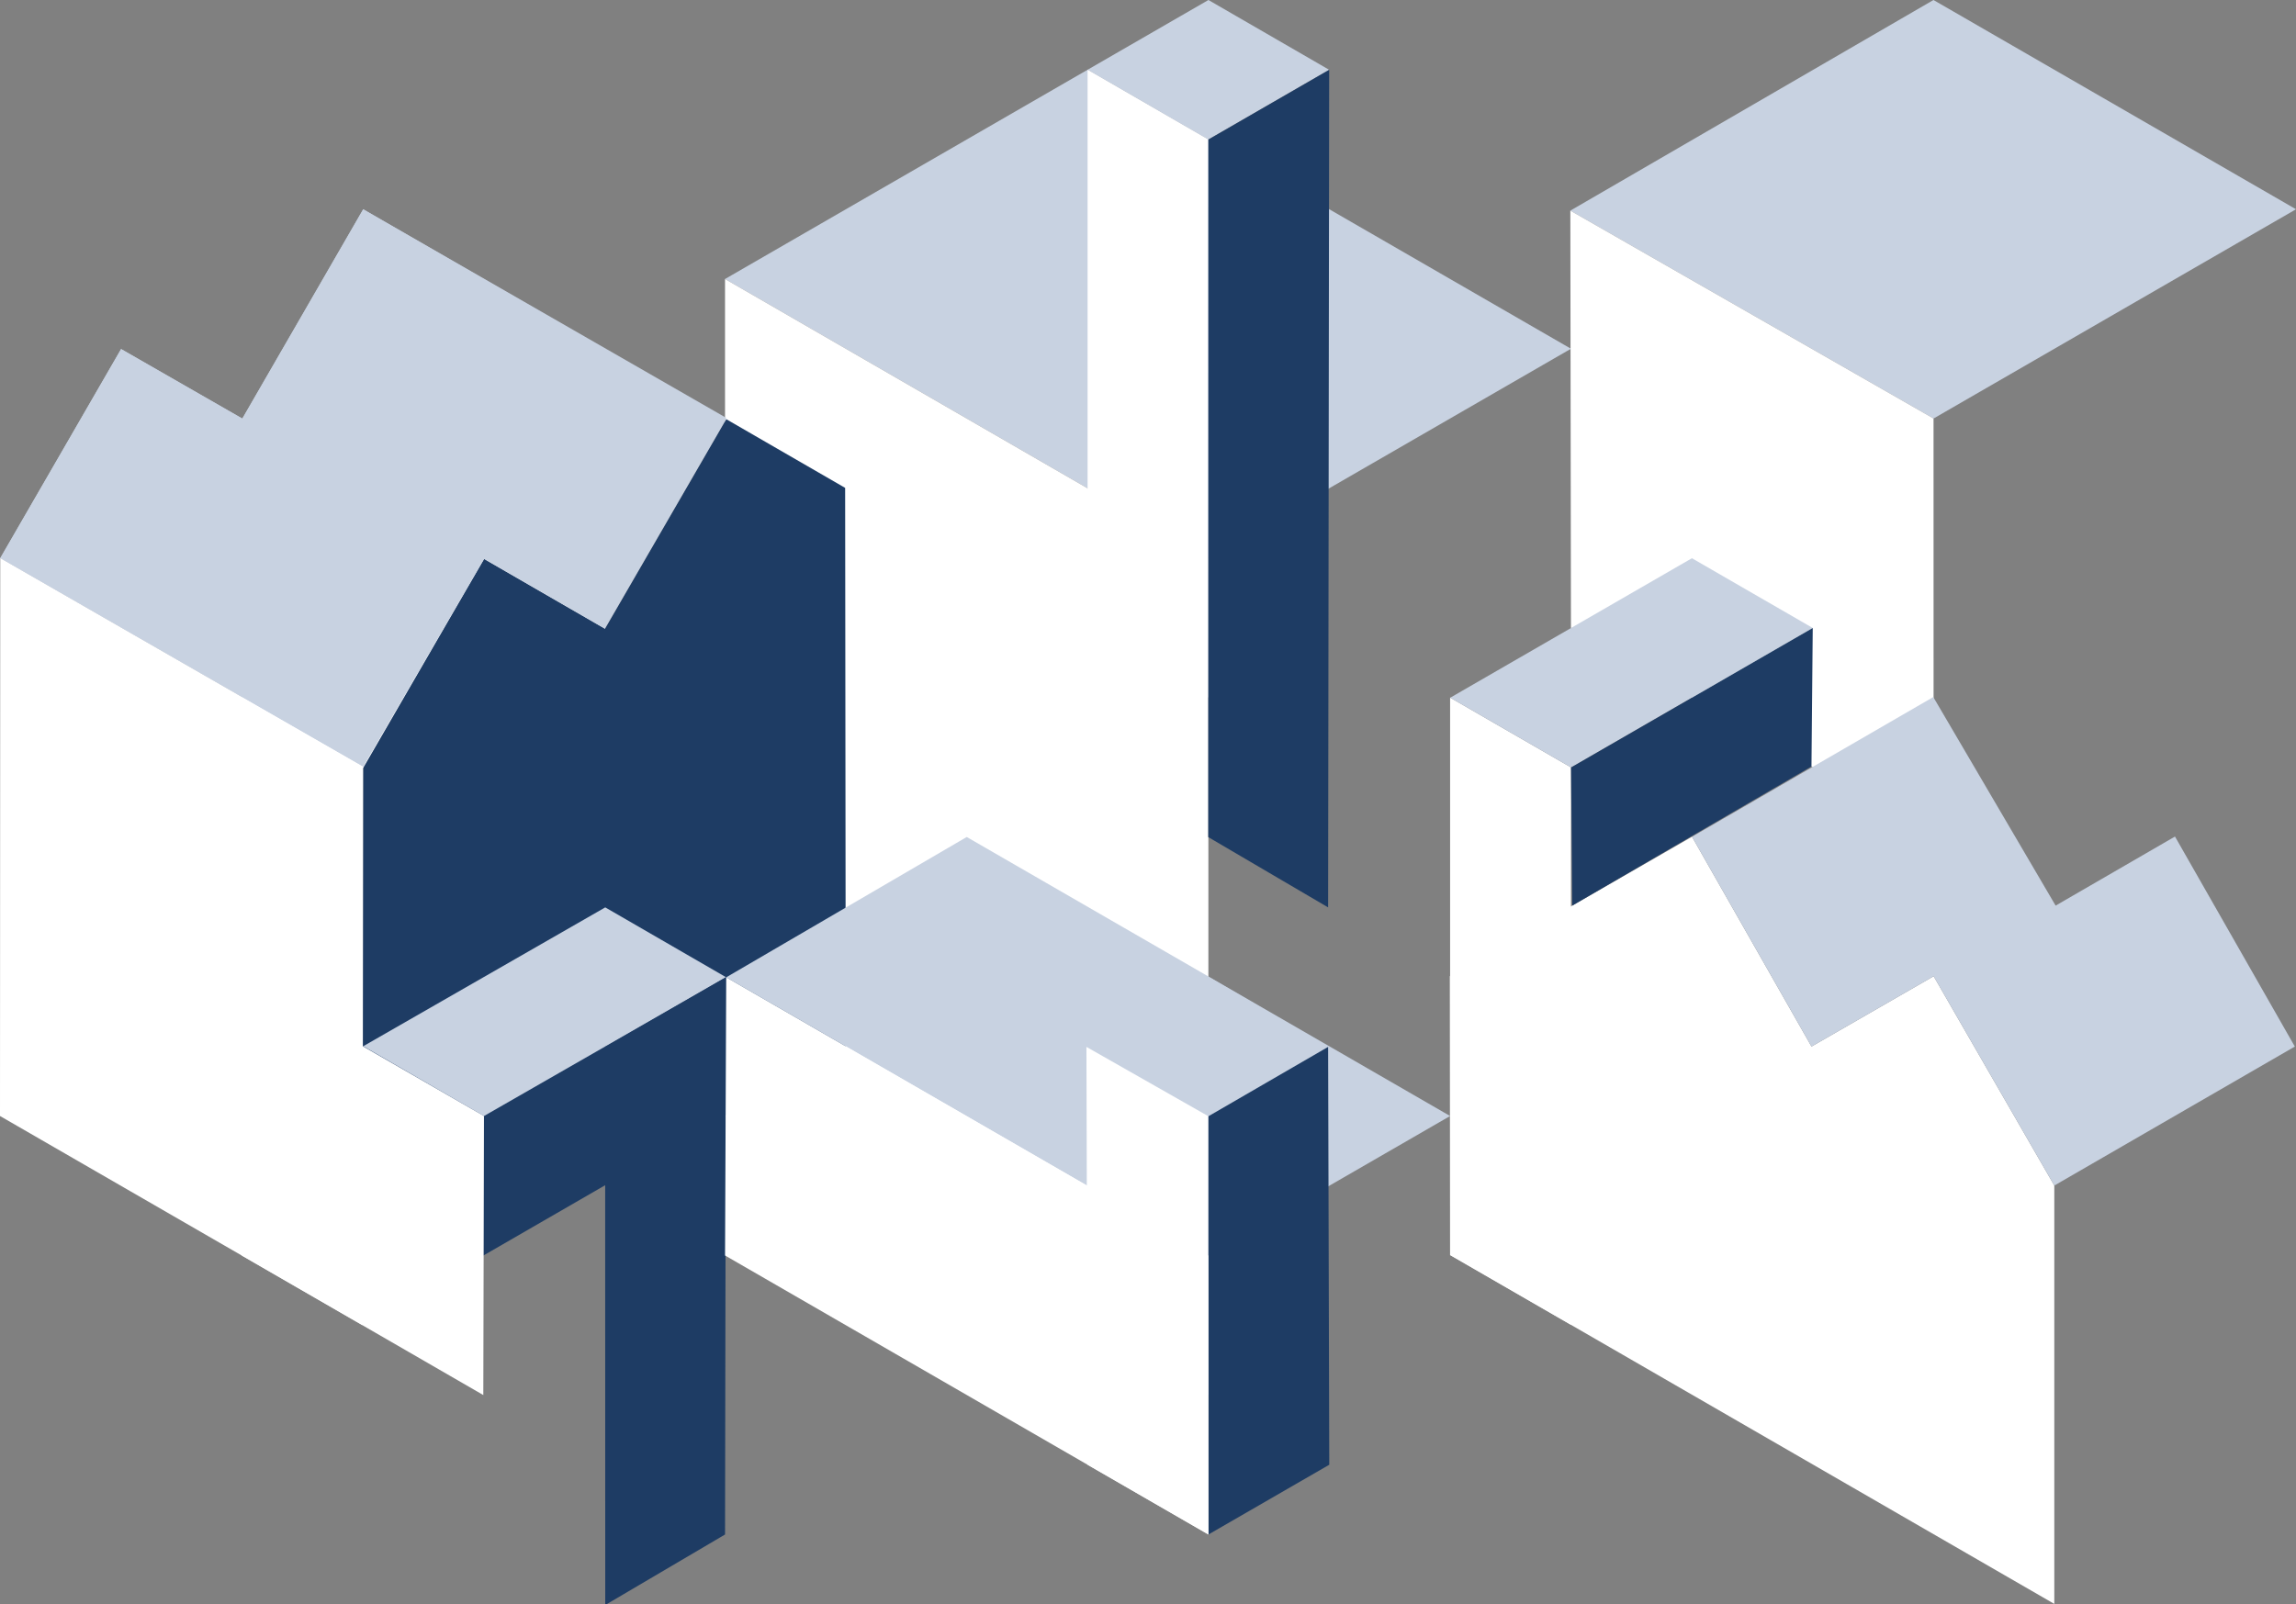
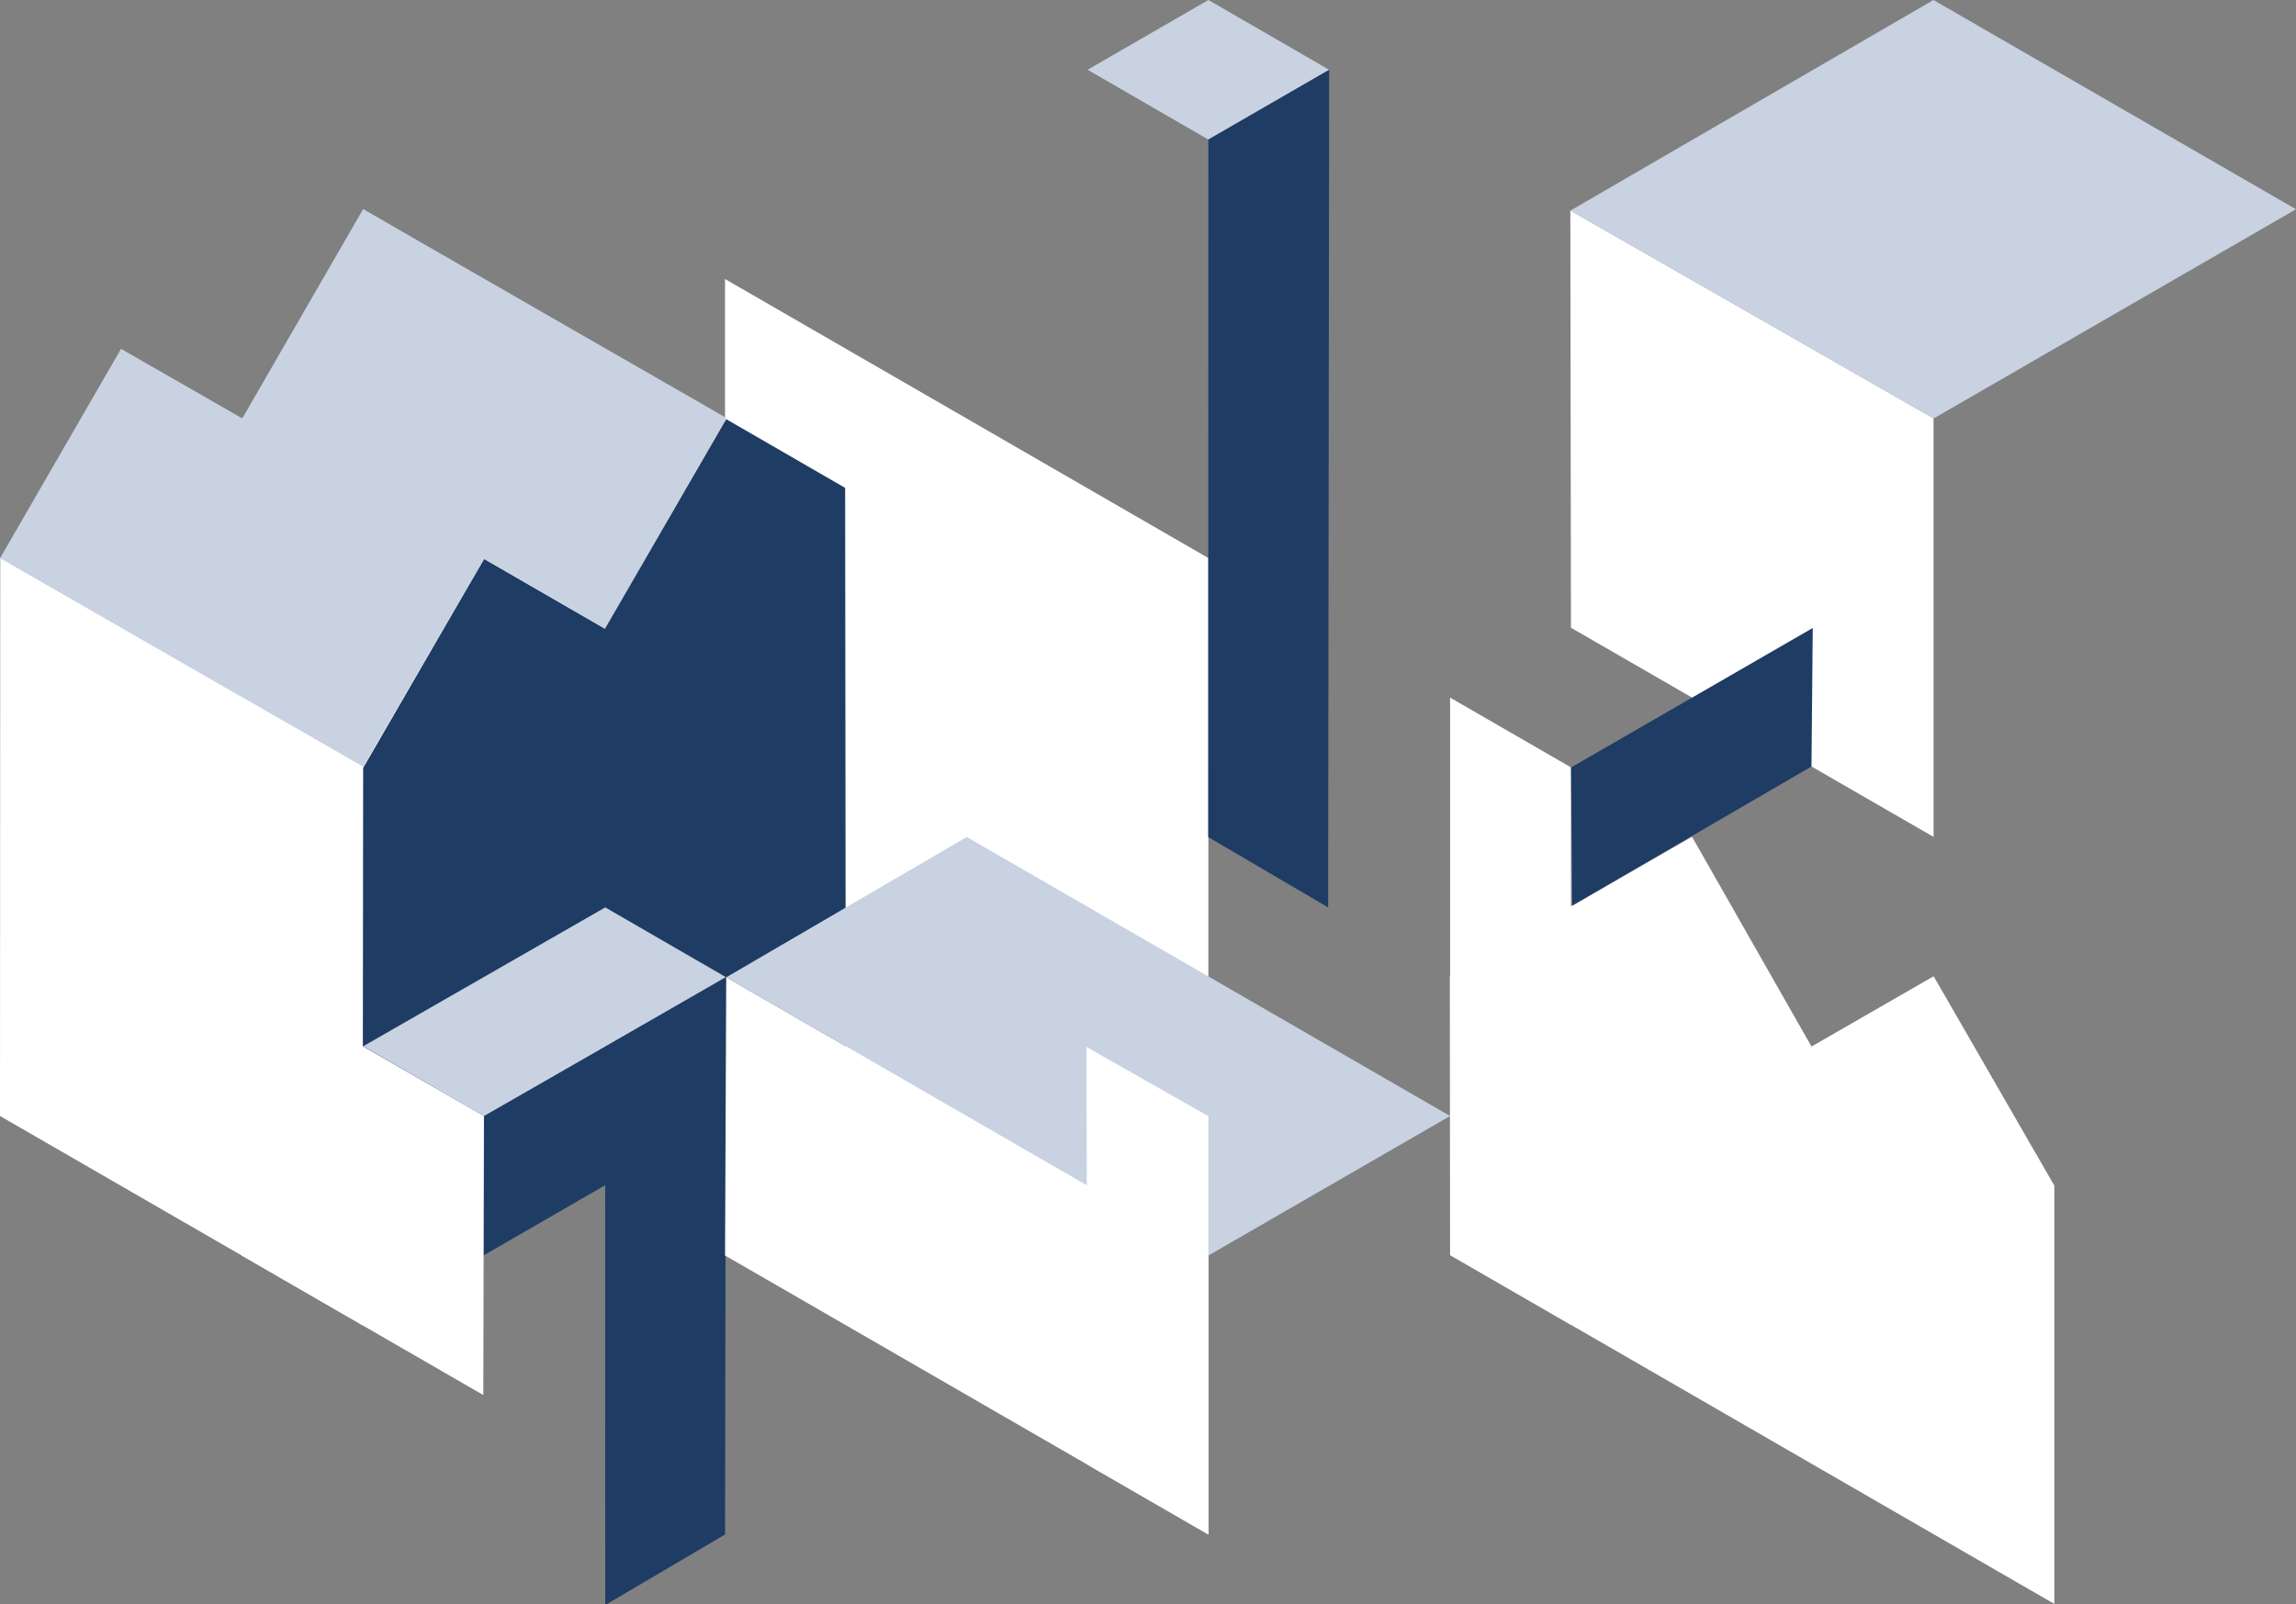
<svg xmlns="http://www.w3.org/2000/svg" id="Layer_1" data-name="Layer 1" viewBox="0 0 922.05 644.37">
  <rect x="0" y="0" width="922.05" height="644.37" fill="#808080" stroke="none" />
  <defs>
    <style>.cls-1{fill:#fff;}.cls-2{fill:#c8d2e1;}.cls-3{fill:#1e3c64;}</style>
  </defs>
  <polygon class="cls-1" points="582.35 280.23 630.88 308.25 630.93 532.21 582.35 504.16 582.35 280.23" />
-   <polygon class="cls-2" points="436.76 28.02 291.16 112.08 485.26 224.16 630.88 140.09 436.76 28.02" />
  <polygon class="cls-1" points="291.18 448.3 291.16 112.08 485.26 224.16 485.29 560.37 291.18 448.3" />
  <polygon class="cls-2" points="145.86 84.07 97.33 168.13 243.04 251.87 291.64 167.85 145.86 84.07" />
  <polygon class="cls-1" points="97.33 168.03 97.23 280.46 242.84 364.5 243.04 251.76 97.33 168.03" />
  <polygon class="cls-2" points="48.63 140.21 0.1 224.27 145.81 308 194.41 223.99 48.63 140.21" />
  <polyline class="cls-3" points="242.94 252.55 194.41 224.52 145.81 308.54 145.61 532.36 339.64 420.31 339.4 195.98 291.64 168.38 242.94 252.55" />
  <polygon class="cls-1" points="0.1 224.16 0 448.3 145.61 532.36 145.81 307.9 0.1 224.16" />
  <polygon class="cls-2" points="388.23 336.22 291.64 392.59 485.23 504.37 582.35 448.3 388.23 336.22" />
  <polygon class="cls-2" points="0.1 224.16 48.63 140.21 97.33 168.13 145.86 84.07 291.64 168.38 242.94 252.55 194.41 224.52 145.81 307.9 0.1 224.16" />
  <polygon class="cls-2" points="485.29 0 436.76 28.02 485.25 56.06 533.78 28.04 485.29 0" />
-   <polygon class="cls-1" points="436.76 28.02 436.76 252.21 485.29 280.23 485.25 56.06 436.76 28.02" />
  <polygon class="cls-3" points="533.78 28.04 533.36 364.5 485.22 336.26 485.25 56.06 533.78 28.04" />
  <polygon class="cls-2" points="243.06 364.5 145.87 420.27 194.36 448.31 291.55 392.54 243.06 364.5" />
  <polygon class="cls-1" points="97.06 392.26 97.06 504.33 194.09 560.39 194.36 448.31 97.06 392.26" />
  <polygon class="cls-3" points="291.55 392.54 291.17 616.41 243.06 644.73 243.02 420.56 291.55 392.54" />
  <polygon class="cls-1" points="631.4 363.79 679.49 336.12 727.48 420.4 776.53 392.16 824.99 476.24 824.99 644.29 582.35 504.16 582.25 392.12 631.4 363.79" />
  <polygon class="cls-2" points="436.3 420.54 485.22 392.3 533.36 420.54 485.29 448.4 436.3 420.54" />
  <polygon class="cls-1" points="485.29 616.41 485.29 448.4 436.3 420.54 436.76 588.39 485.29 616.41" />
-   <polygon class="cls-3" points="533.82 588.39 533.36 420.54 485.29 448.4 485.29 616.41 533.82 588.39" />
  <polygon class="cls-2" points="776.46 0 630.63 84.61 776.49 168.12 922.05 84.06 776.46 0" />
  <polygon class="cls-1" points="630.63 84.61 630.88 252.16 776.51 336.19 776.49 168.12 630.63 84.61" />
  <polygon class="cls-1" points="291.64 392.59 291.17 504.33 485.29 616.41 485.23 504.37 291.64 392.59" />
-   <polygon class="cls-2" points="679.46 224.24 727.98 252.26 630.93 308.29 582.4 280.27 679.46 224.24" />
-   <polygon class="cls-2" points="679.49 336.12 776.39 280 825.52 363.79 873.45 336.04 921.58 420.4 824.99 476.24 776.53 392.16 727.48 420.4 679.49 336.12" />
  <polygon class="cls-3" points="727.98 252.26 727.47 307.9 631.4 363.79 630.93 308.29 727.98 252.26" />
</svg>